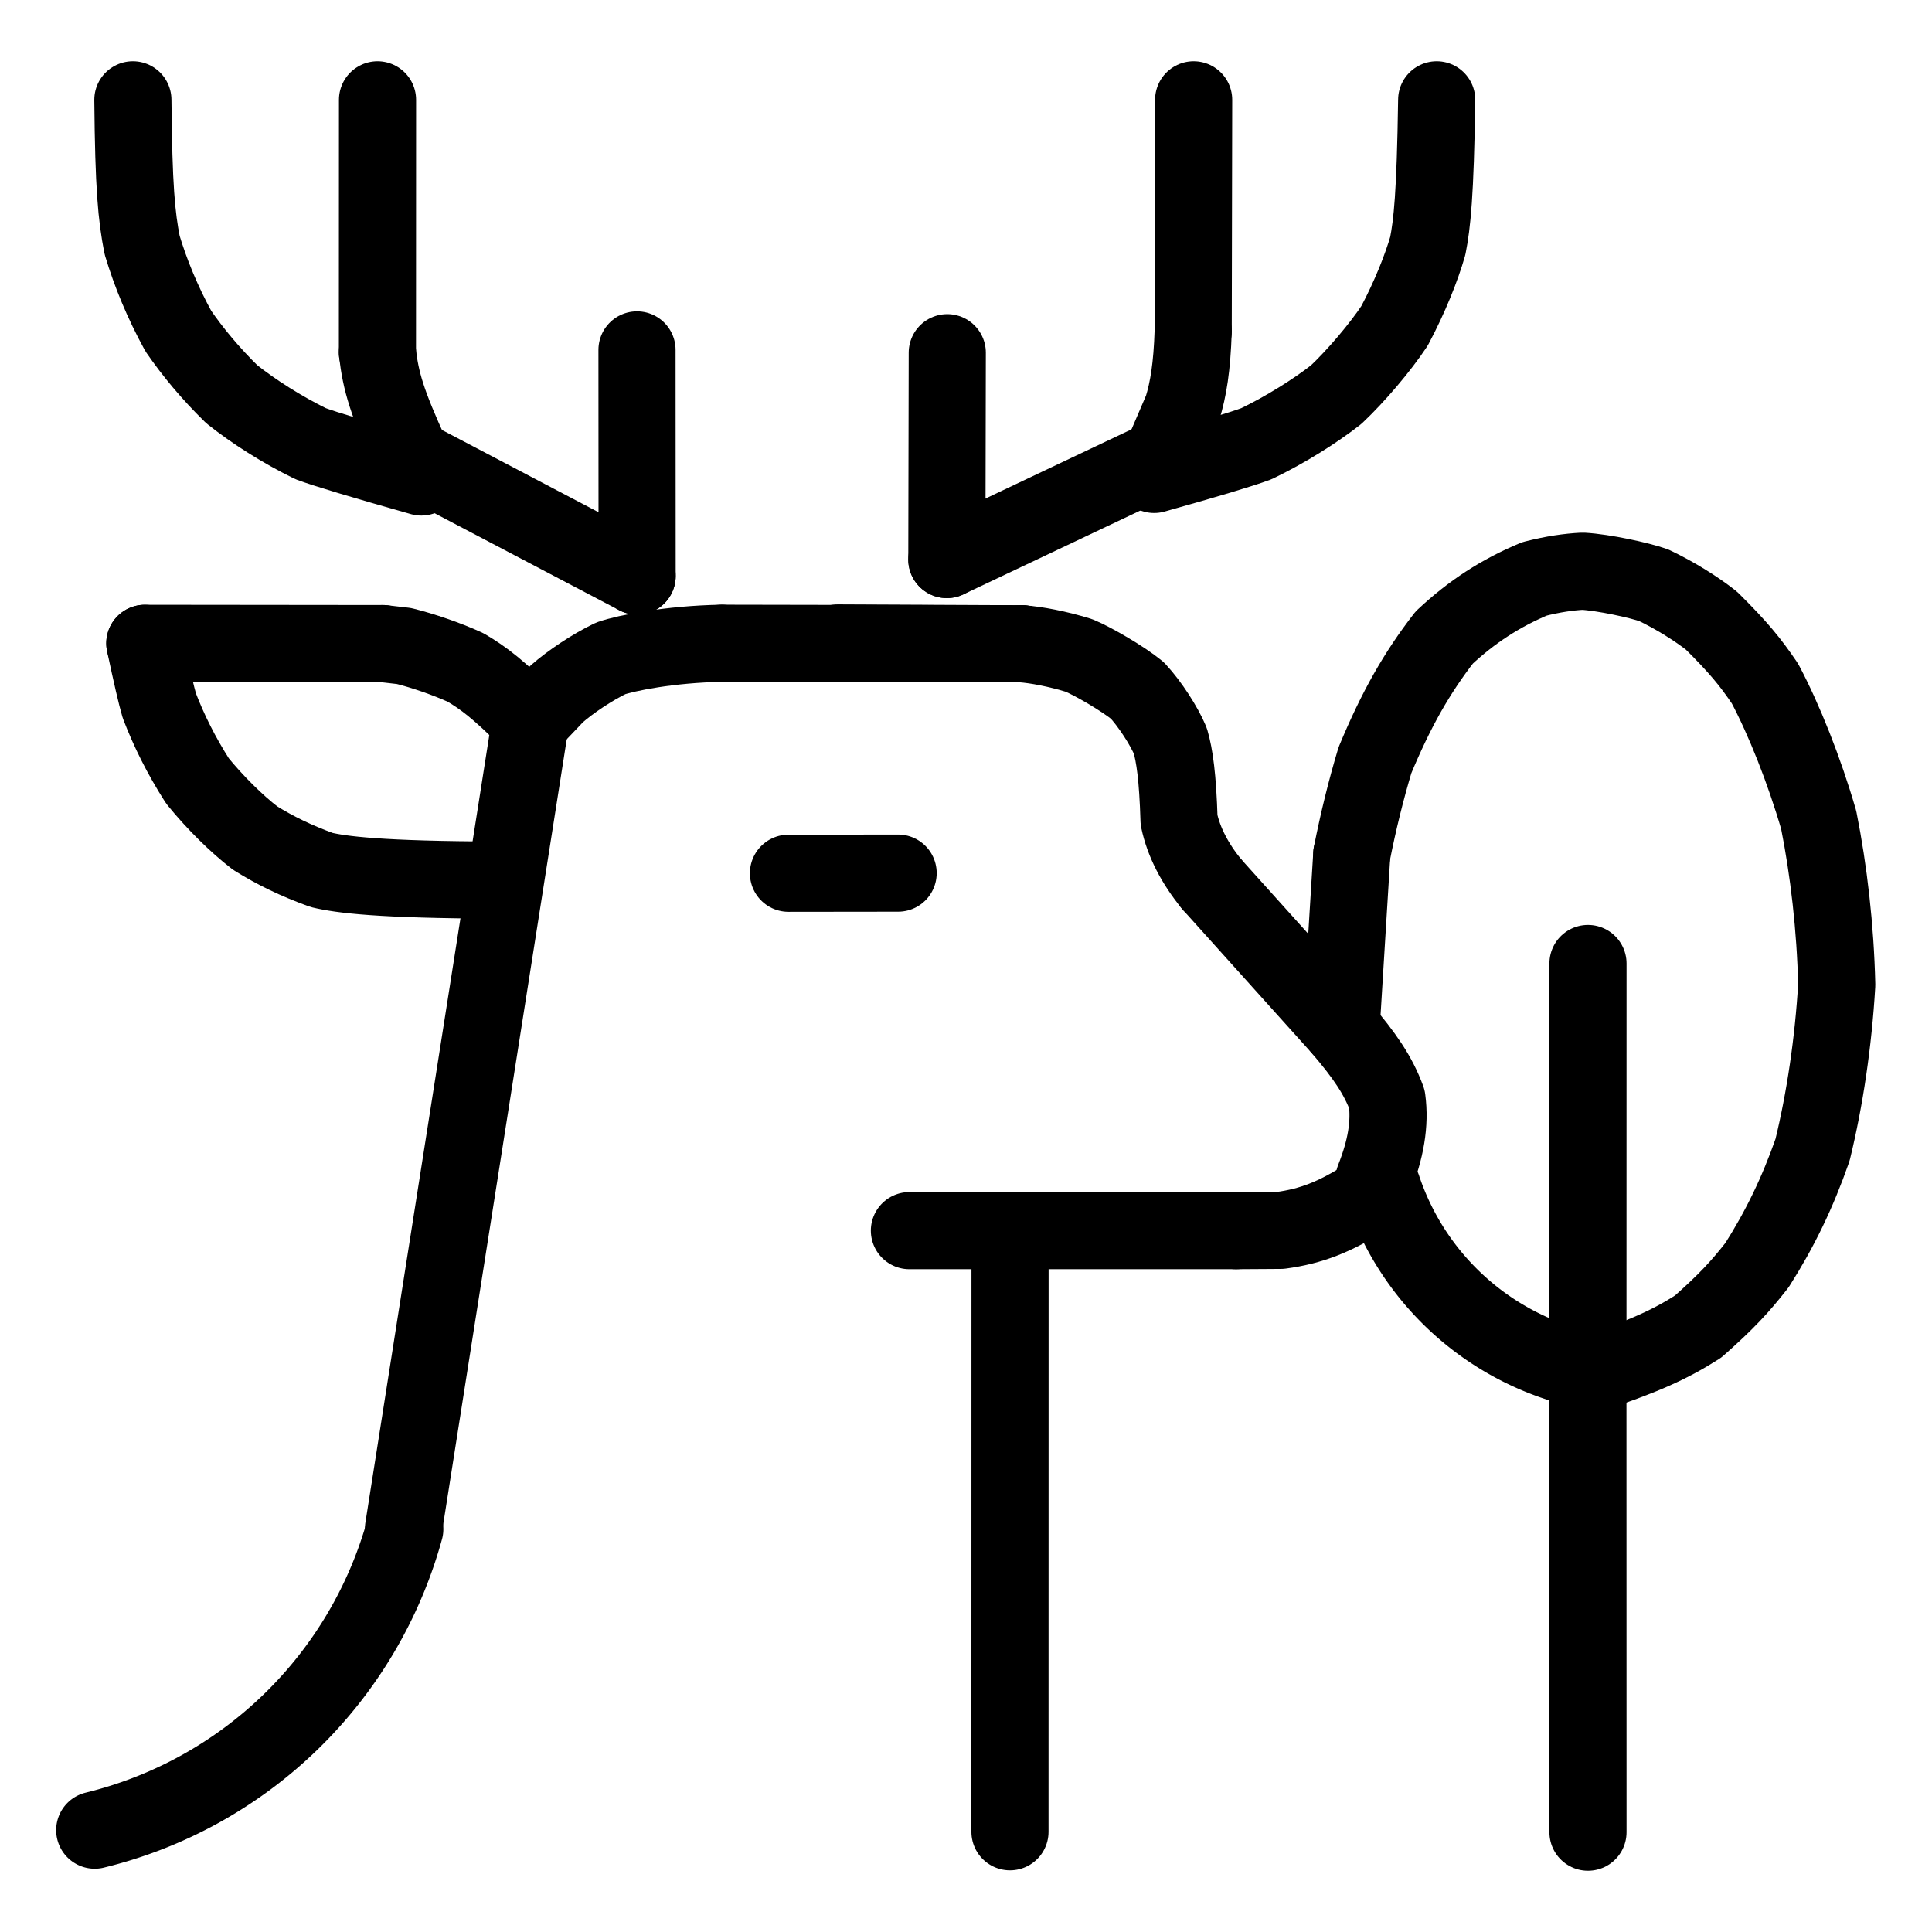
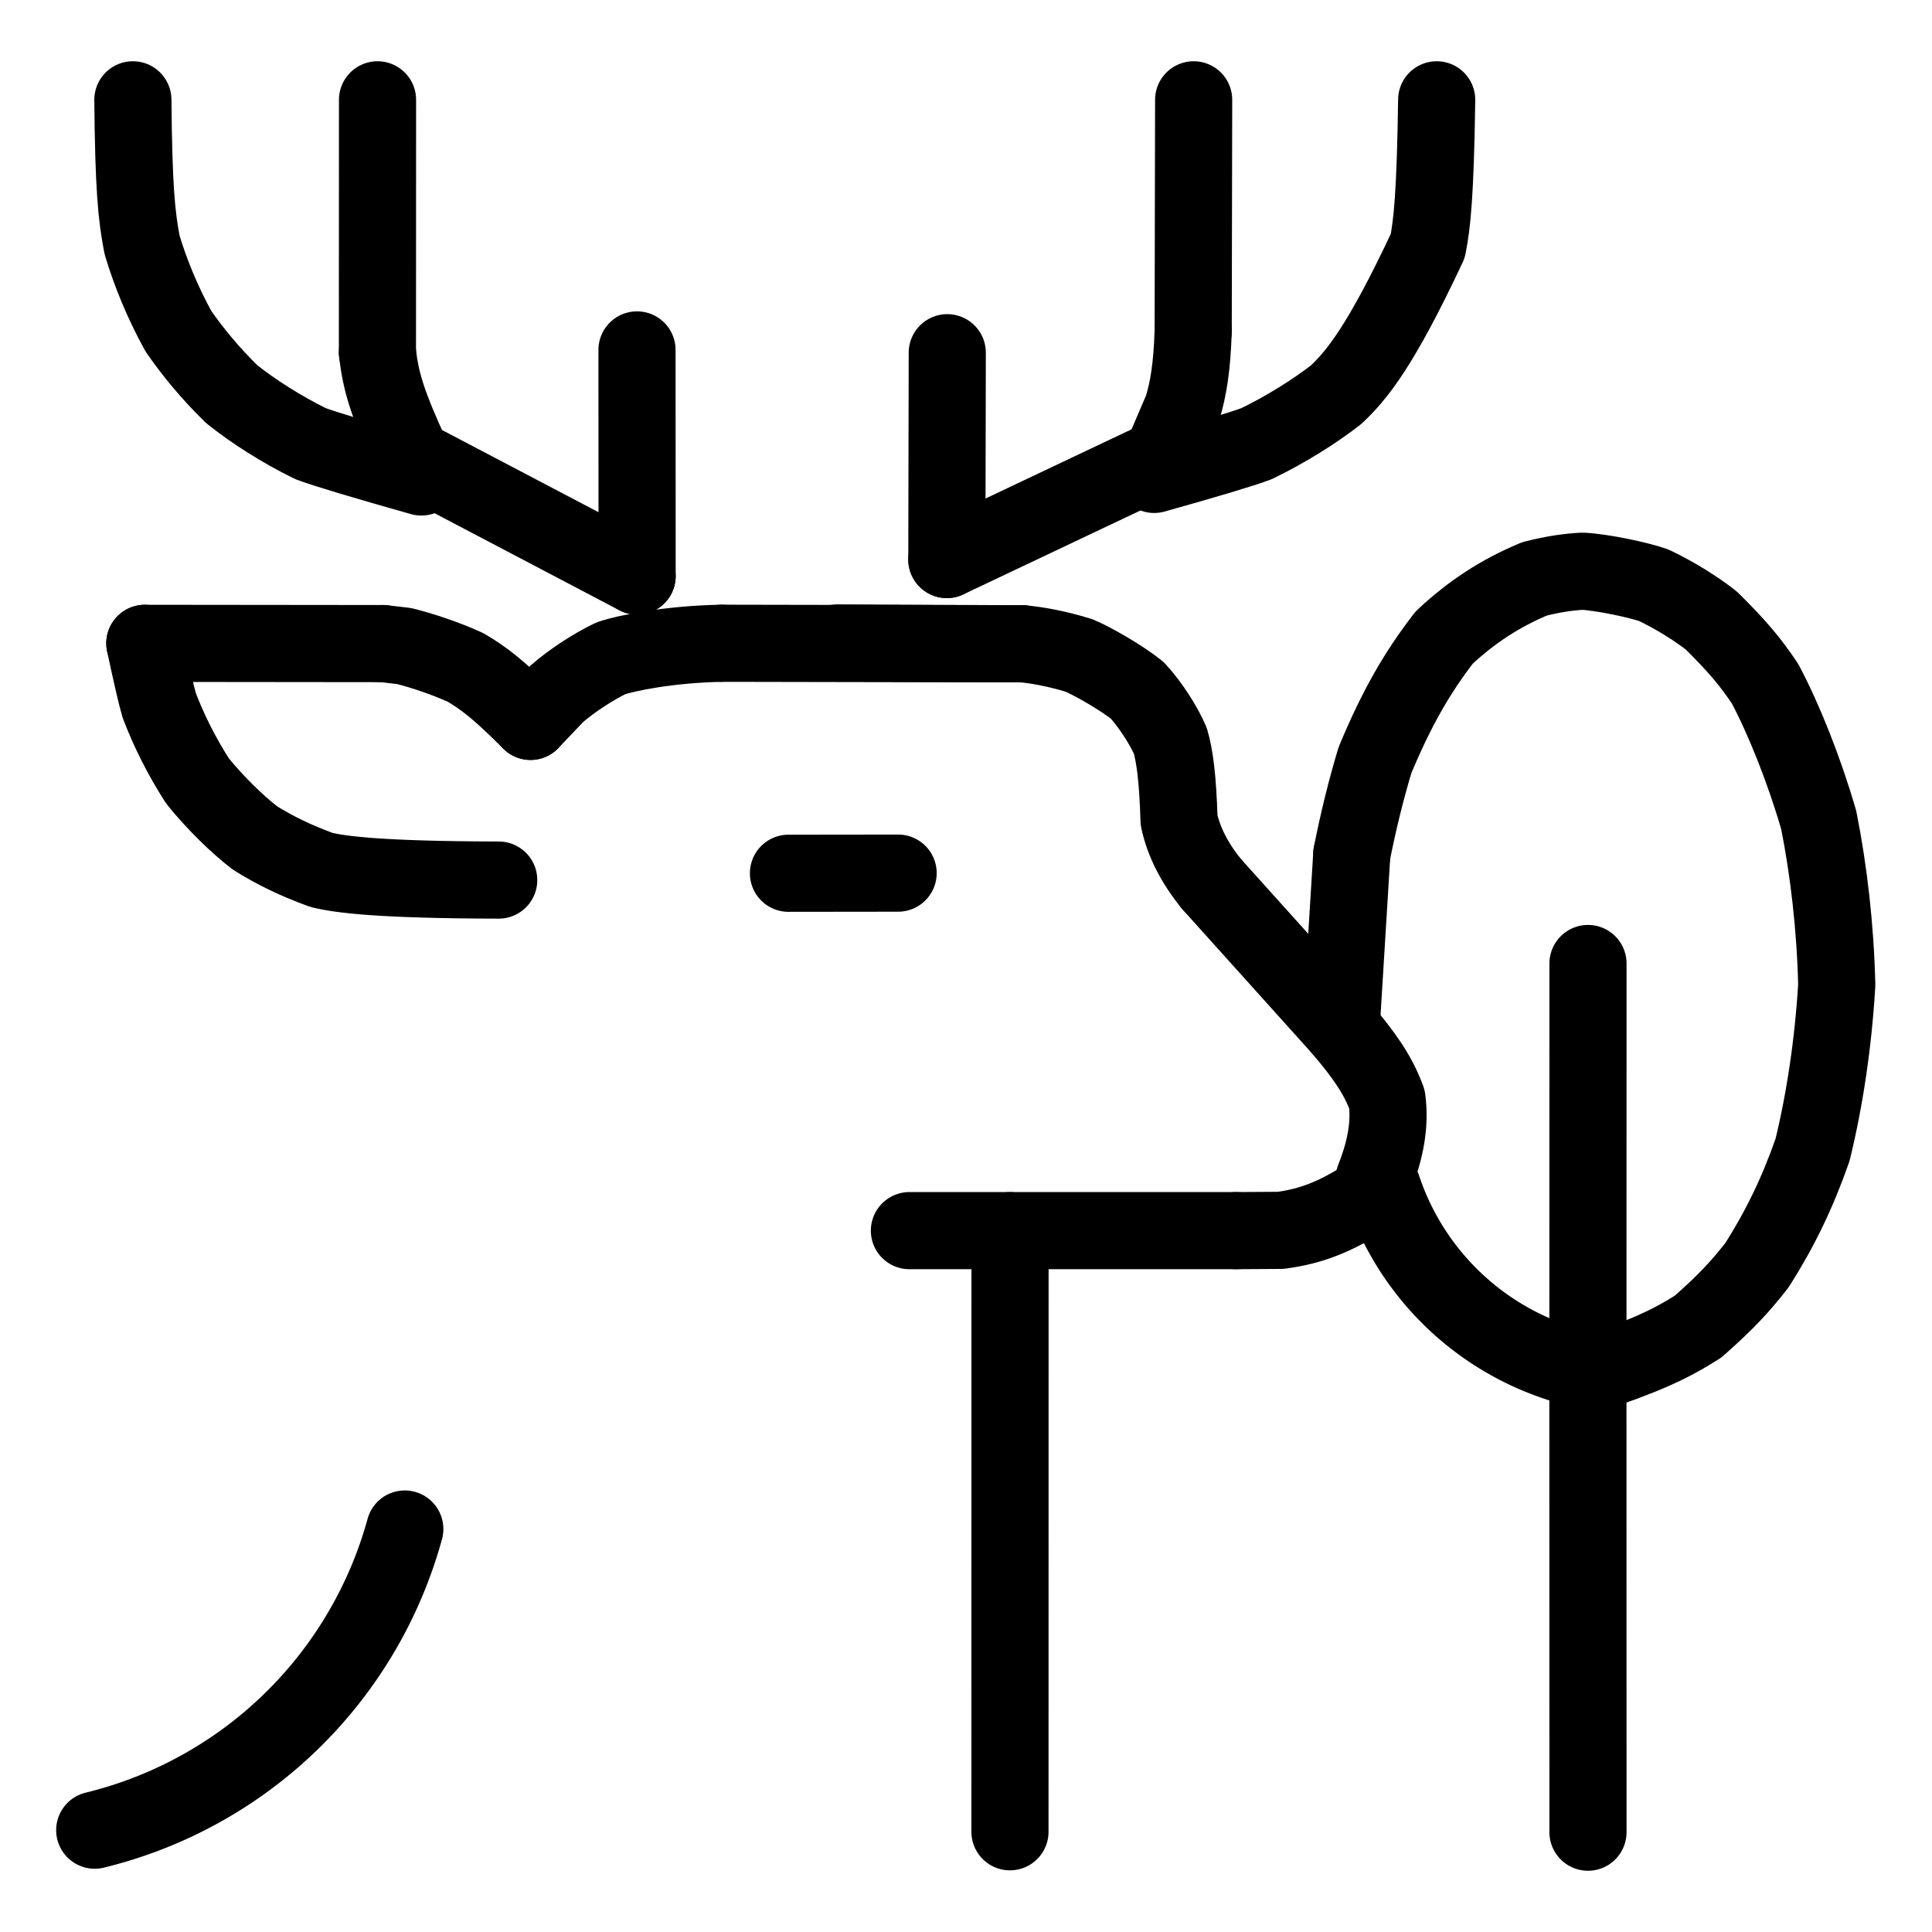
<svg xmlns="http://www.w3.org/2000/svg" width="1024" height="1024" viewBox="-51.5 -51.5 1127.0 1127.0">
  <g fill="none" stroke="black" stroke-width="45" stroke-linecap="round" stroke-linejoin="round">
    <path d="M 257.964,369.306 C 239.1,350.406 230.67,344.124 220.13,337.869 C 208.803,332.693 194.871,327.991 184.167,325.341 L 171.883,323.928" data-line="nan" stroke-width="45.0" />
    <path d="M 239.418,461.876 C 169.918,461.727 147.148,458.654 136.047,455.972 C 120.867,450.422 109.316,444.805 97.294,437.36 C 86.584,429.105 74.055,416.808 63.698,404.052 C 54.157,389.085 47.023,374.702 41.441,360.145 Q 38.89,351.524 32.989,323.782" data-line="nan" stroke-width="45.0" />
    <path d="M 874.774,750.613 C 906.373,740.108 922.036,733.21 939.053,722.353 C 955.816,707.516 963.424,699.231 973.423,686.495 C 986.804,665.454 997.039,644.351 1005.814,619.287 C 1012.995,589.908 1017.971,556.432 1019.932,523.009 C 1019.15,489.573 1015.277,456.215 1009.403,426.777 C 1000.961,397.751 989.248,368.338 978.063,347.231 C 969.53,334.669 962.713,326.256 946.831,310.52 C 938.293,303.811 925.822,295.894 913.185,289.897 C 904.795,286.925 884.049,282.406 871.677,281.704 C 863.509,282.147 854.766,283.348 843.63,286.173 C 823.87,294.424 807.032,305.329 790.975,320.379 C 775.038,340.959 762.993,362.043 750.556,391.952 Q 742.763,417.83 737.044,446.754" data-line="nan" stroke-width="45.0" />
    <path d="M 750.077,636.159 C 756.891,618.955 759.496,604.055 757.571,589.719 C 752.332,575.489 744.475,564.233 730.817,548.19 L 655.339,464.28" data-line="nan" stroke-width="45.0" />
    <path d="M 26.011,6.725 C 26.465,58.165 28.136,74.618 31.399,91.443 C 36.373,107.998 43.374,124.923 52.503,141.592 C 61.001,153.977 71.623,166.672 83.671,178.438 C 96.396,188.576 112.933,199.106 129.686,207.313 Q 142.36,212.056 194.293,226.739" data-line="nan" stroke-width="45.0" />
    <path d="M 745.665,646.668 C 726.867,658.617 713.229,663.817 695.59,666.206 L 669.561,666.371" data-line="nan" stroke-width="45.0" />
-     <path d="M 786.567,6.725 C 785.775,62.418 783.861,79.203 781.367,91.948 C 777.704,104.628 771.08,121.428 761.976,138.579 C 753.634,151.156 739.676,167.637 727.942,178.702 C 715.398,188.489 698.248,199.227 681.413,207.333 Q 668.706,212.094 621.759,225.243" data-line="nan" stroke-width="45.0" />
+     <path d="M 786.567,6.725 C 785.775,62.418 783.861,79.203 781.367,91.948 C 753.634,151.156 739.676,167.637 727.942,178.702 C 715.398,188.489 698.248,199.227 681.413,207.333 Q 668.706,212.094 621.759,225.243" data-line="nan" stroke-width="45.0" />
    <path d="M 644.527,141.704 C 643.836,162.637 641.75,175.448 638.251,186.808 L 625.88,215.64" data-line="nan" stroke-width="45.0" />
    <path d="M 168.672,154.139 C 170.617,170.768 174.002,183.187 188.998,215.638" data-line="nan" stroke-width="45.0" />
    <path d="M 655.339,464.28 C 645.453,452.185 638.97,439.643 636.276,426.87 C 635.515,401.77 633.677,389.192 631.204,380.673 C 627.566,371.964 619.271,359.109 611.969,351.274 C 603.709,344.494 586.359,334.361 577.919,330.849 C 565.4,326.977 552.902,324.638 544.576,324.047" data-line="nan" stroke-width="45.0" />
    <path d="M 369.513,323.736 C 338.9,324.302 313.767,329.424 304.775,332.529 C 293.883,337.784 281.249,346.233 273.118,353.385 L 257.964,369.306" data-line="nan" stroke-width="45.0" />
-     <path d="M 257.964,369.306 L 183.865,840.229" data-line="1.0" stroke-width="45.0" />
    <path d="M 874.825,510.543 L 874.785,747.685" data-line="4.0" stroke-width="45.0" />
    <path d="M 874.707,748.059 A 160.945,160.945 0 0,1 754.912,641.274" data-line="5.0" stroke-width="45.0" />
    <path d="M 320.15,284.526 L 188.998,215.638" data-line="8.0" stroke-width="45.0" />
    <path d="M 544.576,324.047 L 437.266,323.557" data-line="11.0" stroke-width="45.0" />
    <path d="M 171.883,323.928 L 32.989,323.782" data-line="14.0" stroke-width="45.0" />
    <path d="M 537.645,1017.034 L 537.688,666.37" data-line="14.0" stroke-width="45.0" />
    <path d="M 874.774,750.613 L 874.824,1017.275" data-line="15.0" stroke-width="45.0" />
    <path d="M 625.88,215.64 L 500.827,274.891" data-line="16.0" stroke-width="45.0" />
    <path d="M 501.071,154.252 L 500.827,274.891" data-line="19.0" stroke-width="45.0" />
    <path d="M 320.083,152.619 L 320.15,284.526" data-line="20.0" stroke-width="45.0" />
    <path d="M 669.561,666.371 L 478.989,666.372" data-line="20.0" stroke-width="45.0" />
    <path d="M 644.796,6.725 L 644.527,141.704" data-line="22.0" stroke-width="45.0" />
    <path d="M 168.723,6.725 L 168.672,154.139" data-line="24.0" stroke-width="45.0" />
    <path d="M 544.969,324.064 L 369.513,323.736" data-line="27.0" stroke-width="45.0" />
    <path d="M 408.437,457.9 L 472.403,457.825" data-line="40.0" stroke-width="45.0" />
    <path d="M 184.627,840.438 A 248.569,248.569 0 0,1 3.761,1016.091" data-line="41.0" stroke-width="45.0" />
    <path d="M 737.044,446.754 L 730.817,548.19" data-line="42.0" stroke-width="45.0" />
  </g>
</svg>